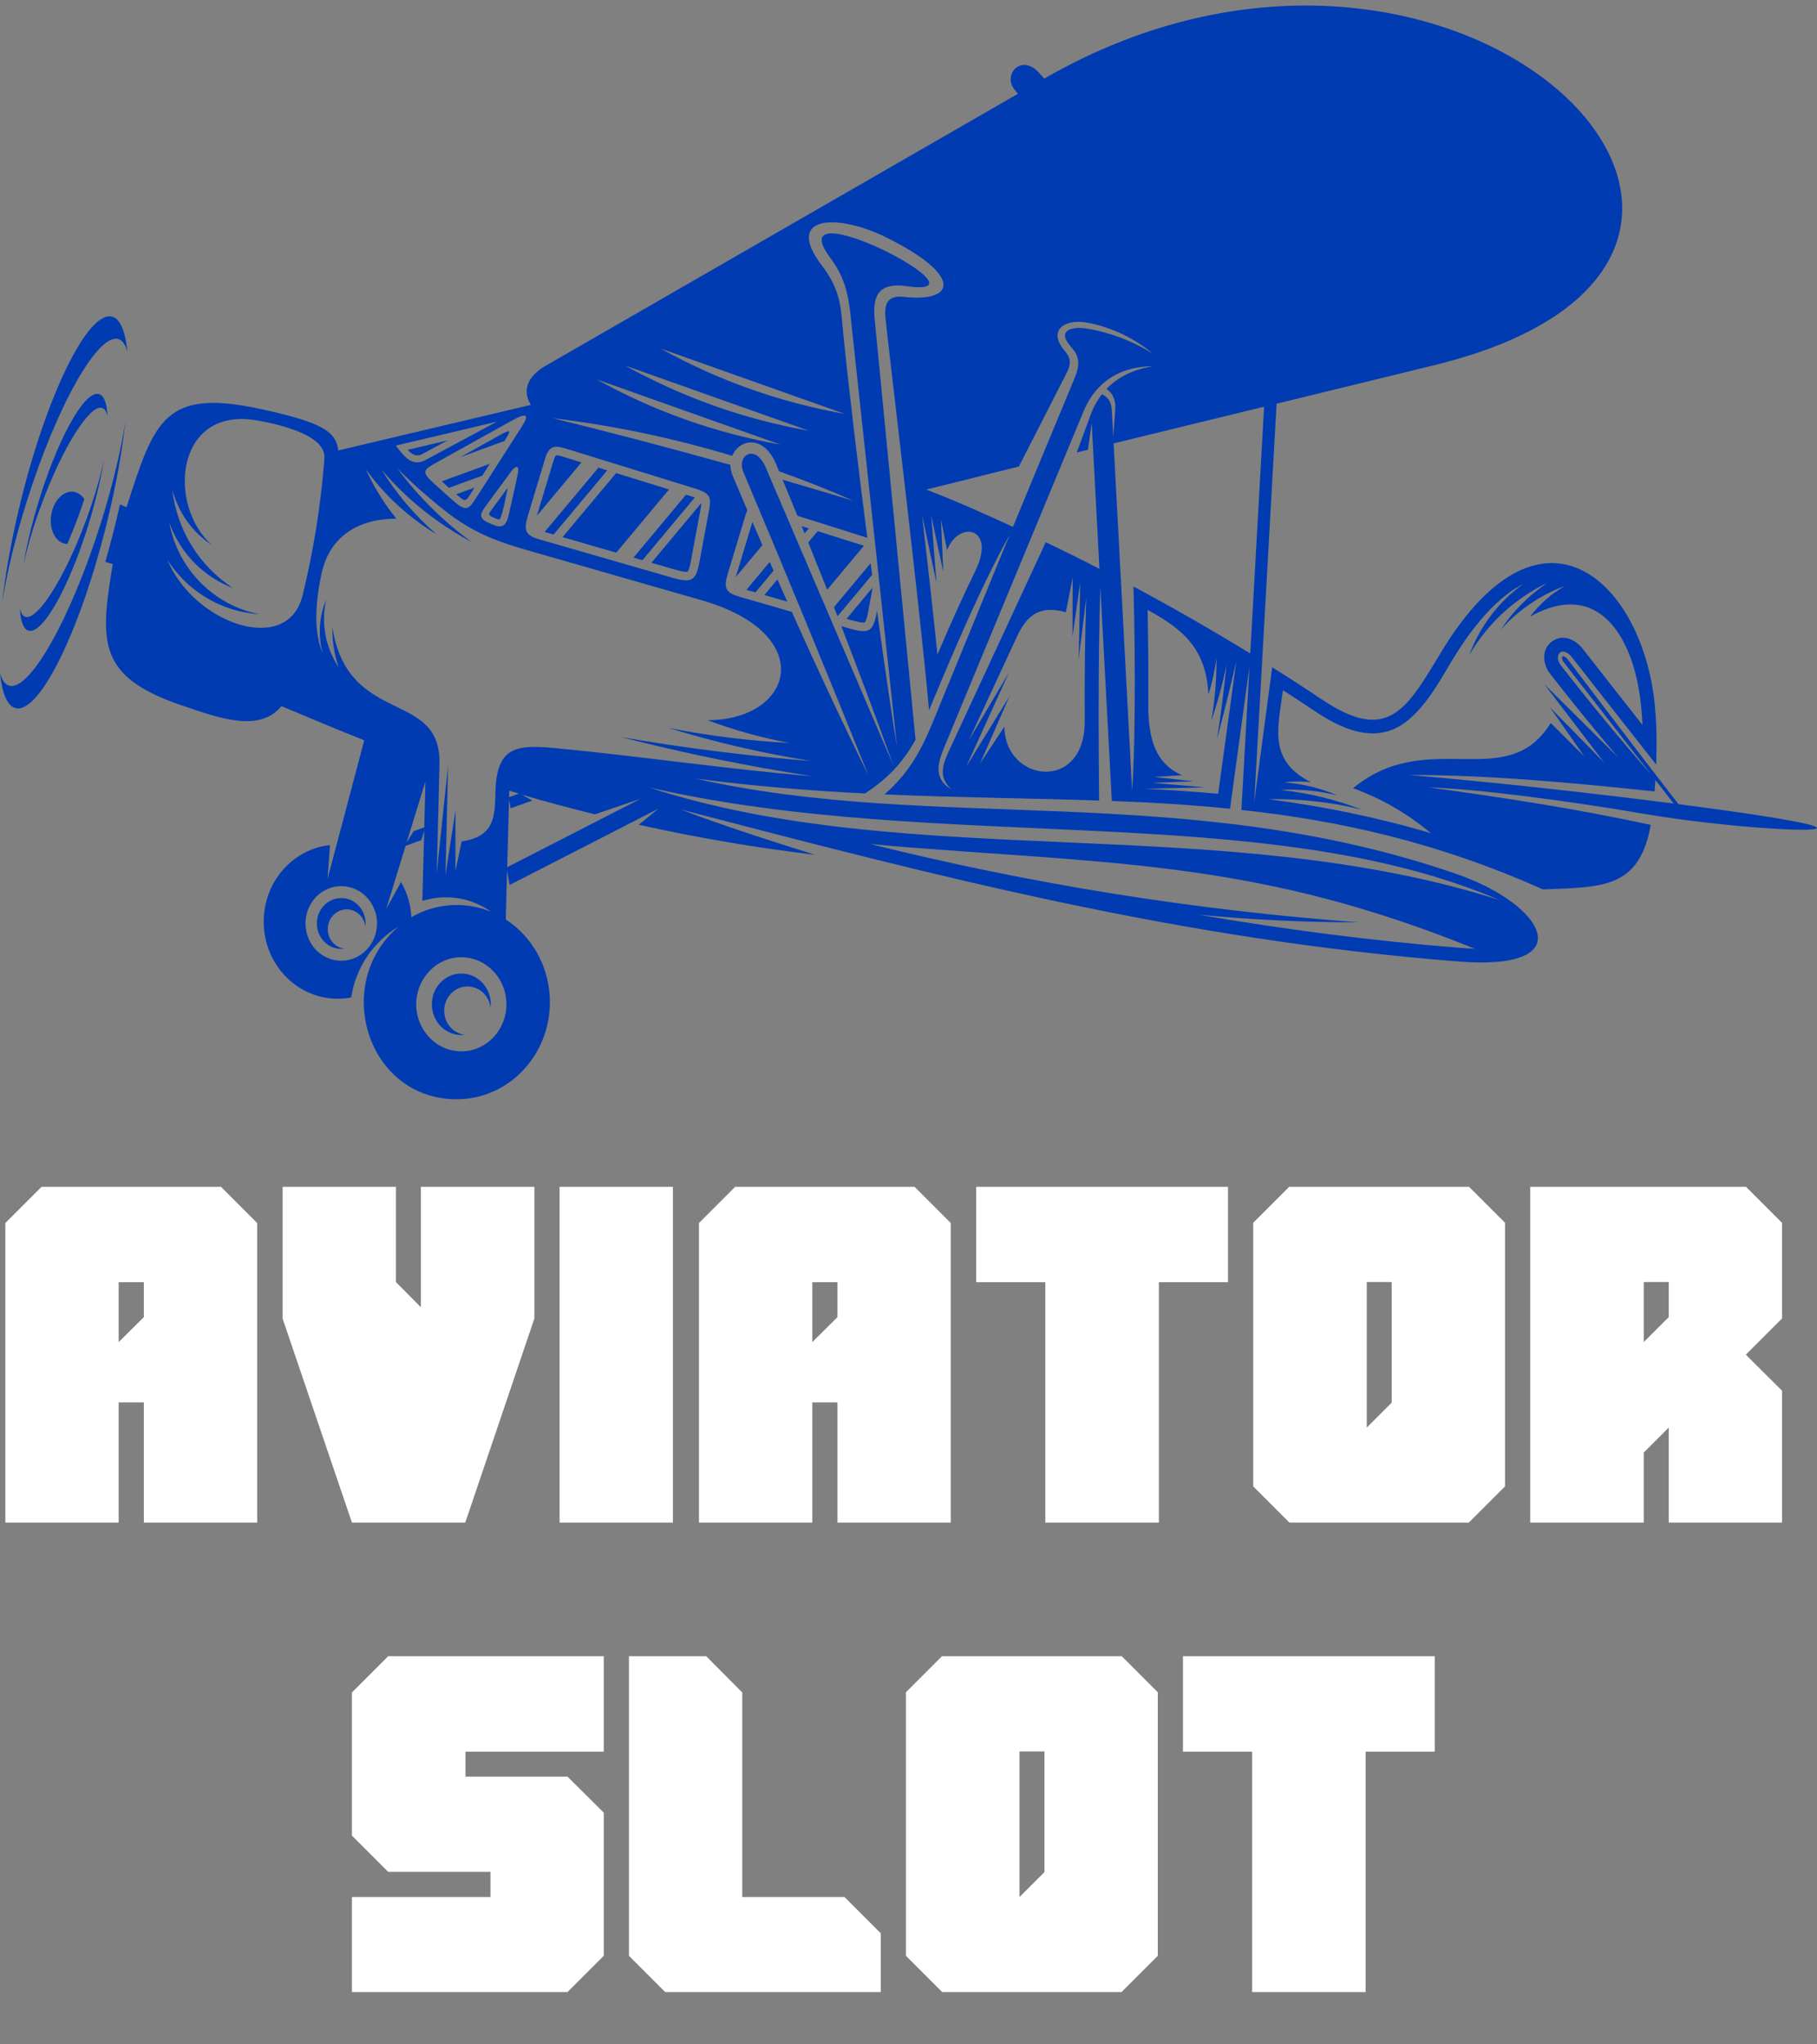
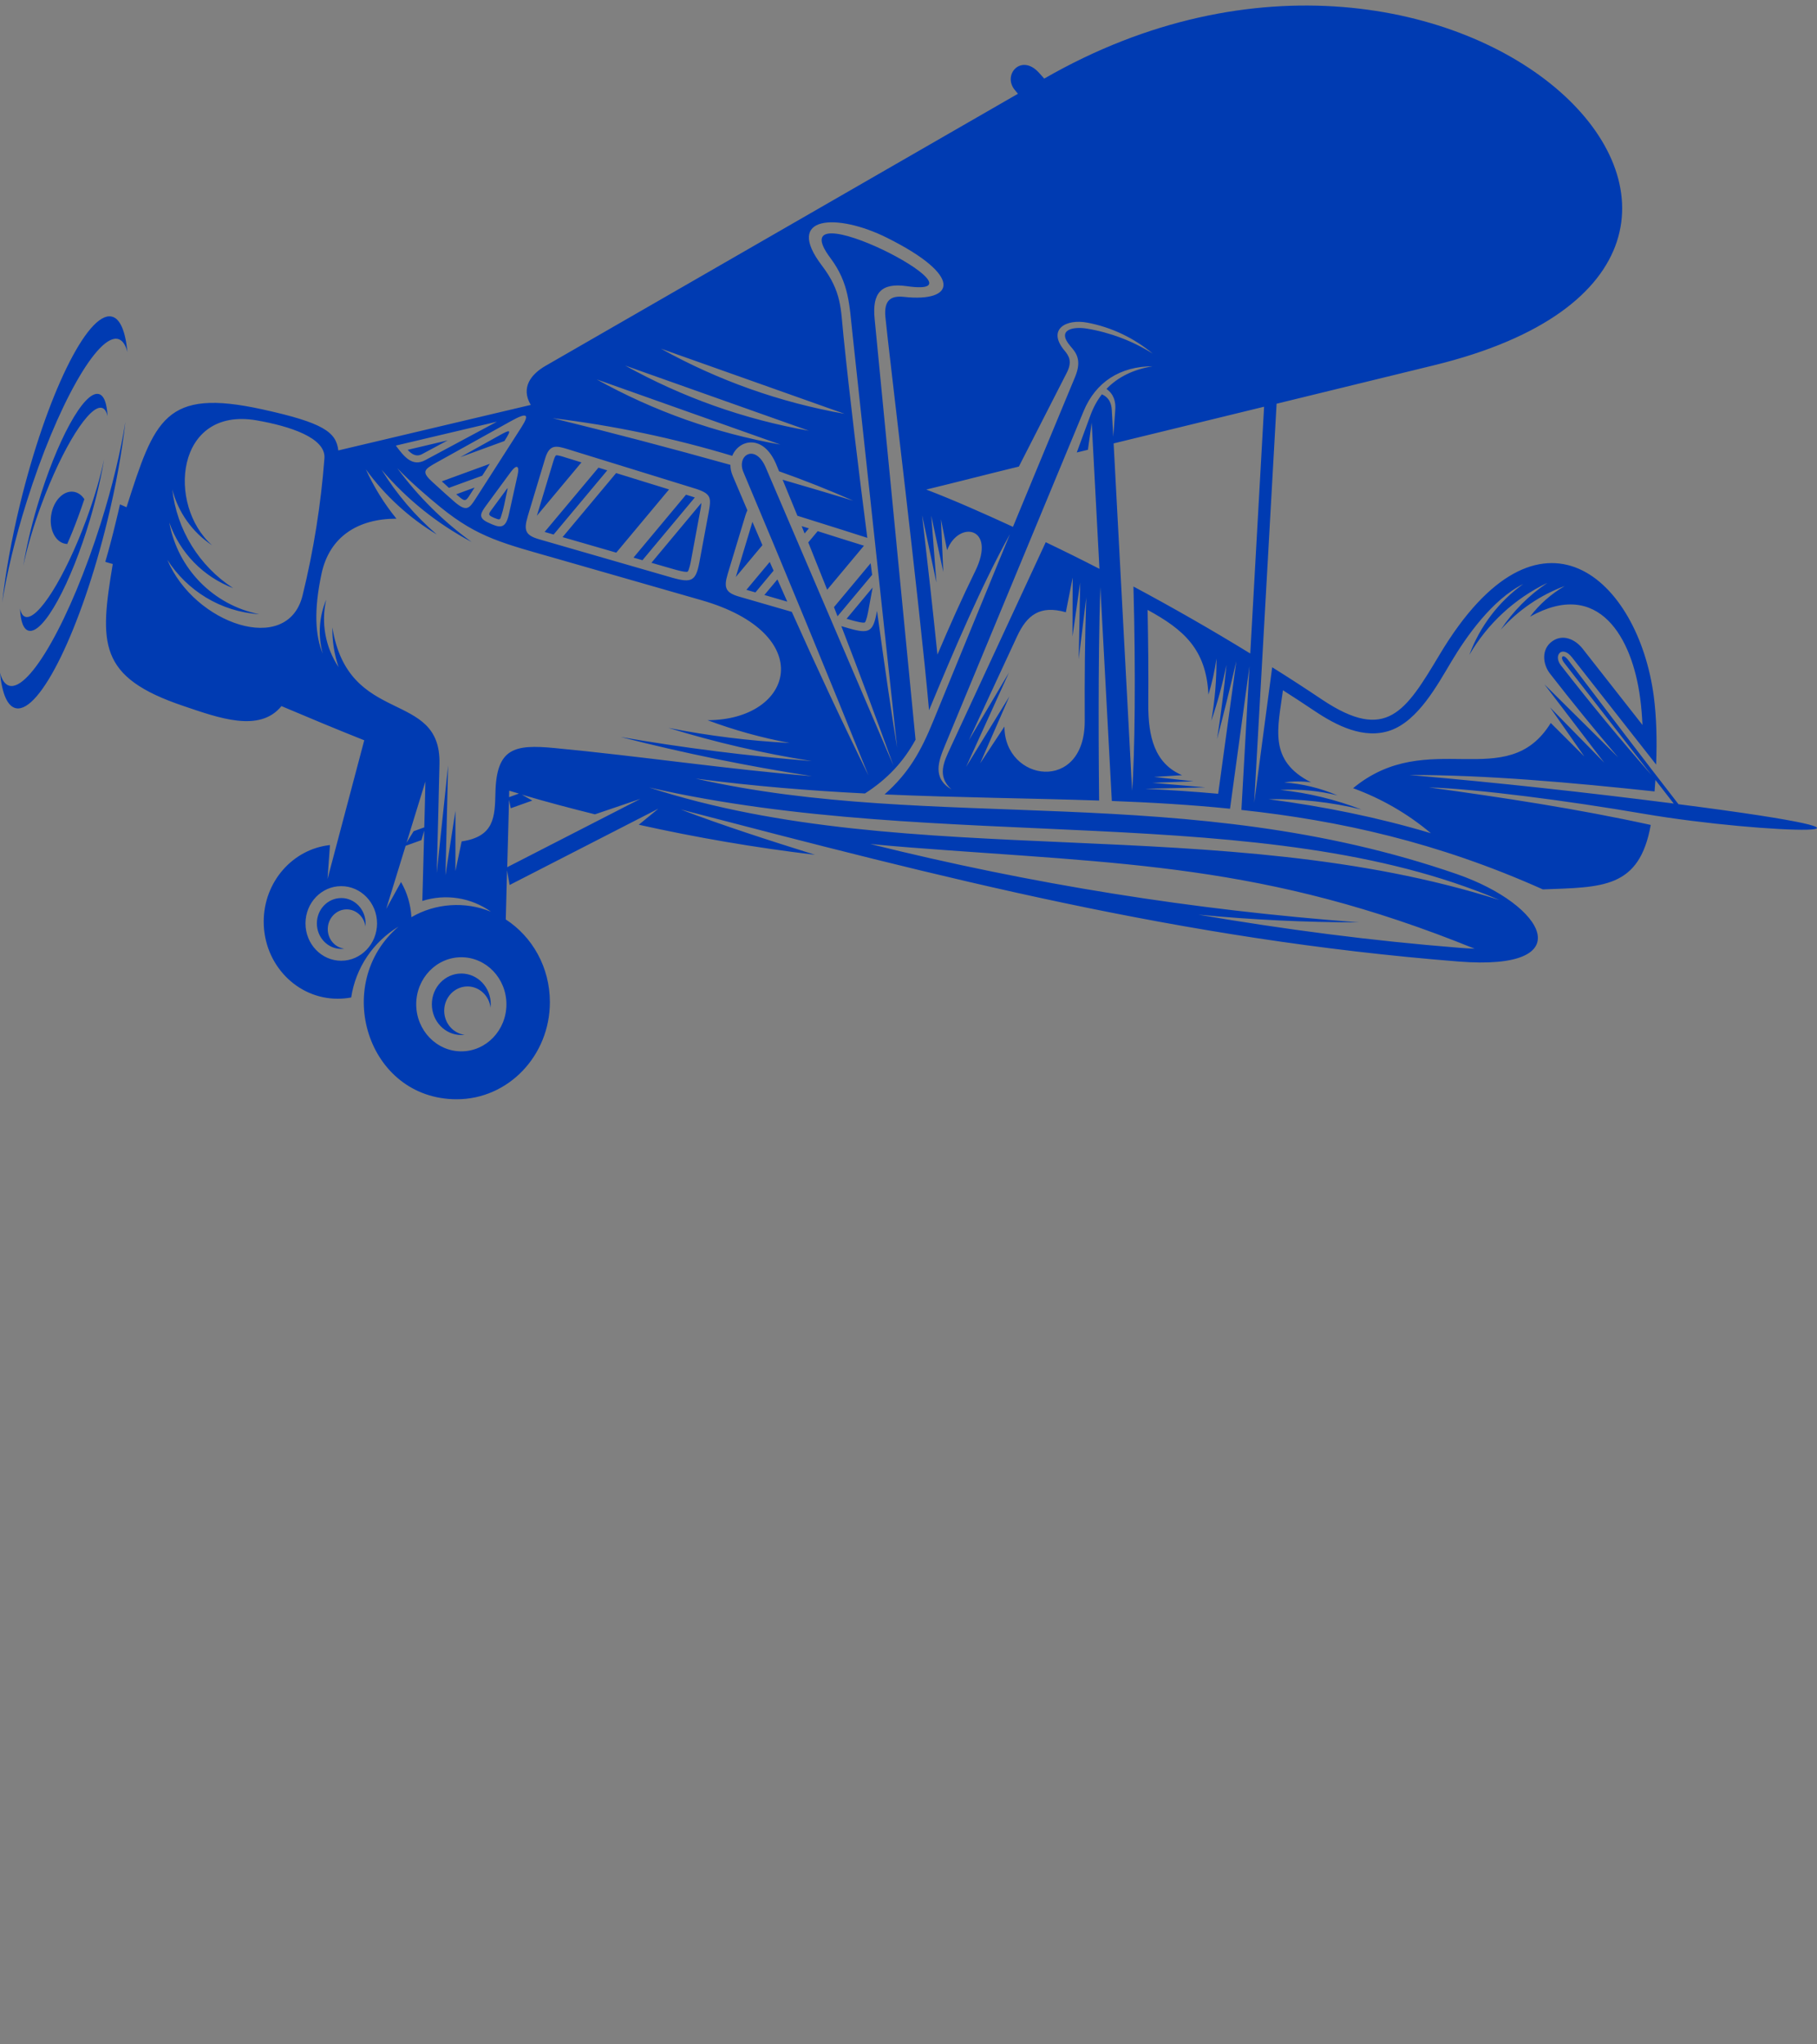
<svg xmlns="http://www.w3.org/2000/svg" width="120" height="135" viewBox="0 0 120 135" fill="none">
  <rect x="0" y="0" width="120" height="135" fill="#808080" stroke="none" />
-   <path d="M2.746 78.37H14.592L16.984 80.762V100.545H9.5V92.609H7.837V100.545H0.353V80.762L2.746 78.37ZM9.5 86.977V84.672H7.837V88.626L9.5 86.977ZM27.794 78.37H35.293V87.065L30.727 100.545H23.243L18.662 87.065V78.37H26.146V84.658L27.794 86.321V78.37ZM44.44 78.37V100.545H36.956V78.37H44.44ZM48.554 78.37H60.401L62.793 80.762V100.545H55.309V92.609H53.646V100.545H46.162V80.762L48.554 78.37ZM55.309 86.977V84.672H53.646V88.626L55.309 86.977ZM64.471 78.37H81.102V84.672H76.536V100.545H69.037V84.672H64.471V78.37ZM85.143 78.37H97.019L99.396 80.748V98.152L97.004 100.545H85.158L82.765 98.152V80.748L85.143 78.37ZM91.912 92.623V84.658H90.264V94.272L91.912 92.623ZM117.691 80.748V87.065L115.298 89.457L117.691 91.835V100.545H110.207V94.272L108.558 95.92V100.545H101.06V78.37H115.313L117.691 80.748ZM110.207 86.977V84.658H108.558V88.626L110.207 86.977ZM39.874 119.699V129.152L37.481 131.545H23.243V125.272H32.39V123.608H25.635L23.243 121.216V111.762L25.635 109.37H39.874V115.672H30.741V117.321H37.481L39.874 119.699ZM49.021 125.272H55.776L58.168 127.664V131.545H43.93L41.537 129.152V109.37H46.643L49.021 111.762V125.272ZM62.209 109.37H74.085L76.463 111.748V129.152L74.07 131.545H62.224L59.832 129.152V111.748L62.209 109.37ZM68.979 123.623V115.658H67.33V125.272L68.979 123.623ZM78.126 109.37H94.757V115.672H90.191V131.545H82.692V115.672H78.126V109.37Z" fill="white" />
-   <path fill-rule="evenodd" clip-rule="evenodd" d="M22.342 29.741C22.204 28.523 21.327 27.909 17.32 27.031C10.892 25.622 10.215 27.685 8.356 33.497C8.203 33.427 8.062 33.364 7.923 33.309C7.831 33.714 7.74 34.121 7.637 34.523C7.434 35.368 7.208 36.232 6.954 37.1C7.11 37.15 7.276 37.201 7.447 37.243C6.575 42.487 6.451 44.711 12.109 46.618C14.428 47.403 17.14 48.409 18.588 46.628C20.413 47.398 22.226 48.16 24.056 48.885C23.25 51.937 22.443 54.992 21.631 58.043L21.792 55.804C19.334 56.068 17.416 58.232 17.416 60.864C17.416 63.675 19.603 65.951 22.299 65.951C22.604 65.951 22.903 65.924 23.194 65.868C23.485 63.929 24.629 62.207 26.321 61.188C21.899 64.954 24.237 72.59 30.166 72.59C33.564 72.59 36.316 69.715 36.316 66.174C36.316 63.87 35.15 61.849 33.403 60.717C33.431 59.638 33.458 58.553 33.486 57.472L33.657 58.441C36.929 56.76 40.204 55.084 43.478 53.404L42.187 54.461C46 55.311 49.873 55.975 53.825 56.446C50.759 55.485 47.711 54.506 44.959 53.454C62.342 57.988 77.918 62.031 96.32 63.494C104.458 64.14 102.102 59.765 96.209 57.719C78.36 51.542 61.737 54.996 45.941 51.414C49.856 51.927 53.563 52.217 57.123 52.397C58.626 51.433 59.668 50.297 60.465 48.847L57.763 21.054C57.597 19.361 58.173 18.654 59.889 18.898C65.949 19.771 51.221 12.2 54.845 17.042C56.085 18.7 56.094 20.144 56.303 22.059C58.268 40.27 59.249 49.377 59.249 49.377C58.935 47.507 58.452 44.221 57.921 40.339L57.898 40.449C57.663 41.723 57.396 41.876 56.077 41.496L55.564 41.348C56.745 44.405 57.892 47.475 59.005 50.557C59.005 50.557 56.192 43.993 50.567 30.861C49.884 29.273 48.625 30.053 49.097 31.175C51.904 37.828 54.658 44.506 57.355 51.205C55.598 47.637 53.915 44.032 52.293 40.404L48.825 39.402C47.926 39.143 47.782 38.826 48.059 37.902C48.235 37.321 48.627 36.033 49.225 34.048C49.267 33.909 49.313 33.794 49.359 33.698C49.036 32.941 48.713 32.178 48.391 31.423C48.285 31.174 48.238 30.929 48.238 30.698C44.347 29.609 40.432 28.579 36.503 27.614C40.524 28.099 44.49 28.934 48.358 30.102C48.806 29.013 50.414 28.643 51.263 30.661L51.452 31.122C53.108 31.708 54.739 32.354 56.348 33.064C54.8 32.594 53.245 32.131 51.686 31.68C52.013 32.47 52.342 33.263 52.664 34.058C55.343 34.893 56.449 35.253 57.28 35.517C56.7 31.038 56.122 26.252 55.699 22.116C55.524 20.398 55.589 19.255 54.284 17.542C51.748 14.208 55.294 14.065 58.567 15.695C63.657 18.229 63.076 19.975 59.701 19.605C58.848 19.512 58.369 19.809 58.474 20.934C58.691 23.186 60.719 39.721 61.357 46.9C63.008 42.921 64.815 38.679 66.7 35.273C65.888 37.253 64.202 41.361 61.646 47.589C60.83 49.587 60.042 51.023 58.419 52.459C63.367 52.676 68.032 52.709 72.589 52.865C72.569 51.096 72.496 43.666 72.672 38.777C73.099 46.791 73.355 51.494 73.428 52.892C76.057 52.993 78.648 53.142 81.234 53.405L82.521 43.993C82.222 49.329 82.046 52.492 81.986 53.484C88.465 54.185 94.937 55.617 101.896 58.732C105.806 58.579 108.264 58.7 109.02 54.475C104.207 53.419 99.241 52.661 94.363 51.997C97.53 52.094 103.584 52.883 108.555 53.738C116.628 55.122 128.475 55.368 110.852 53.106C108.399 49.948 105.987 46.763 103.566 43.583C103.212 43.122 103.003 43.384 103.303 43.767C103.787 44.39 105.71 46.864 109.071 51.184C107.005 48.829 105.009 46.411 103.086 43.938C102.561 43.258 103.174 42.594 103.81 43.397L109.375 50.487C109.44 48.854 109.398 47.352 109.222 45.991C108.207 38.249 101.697 32.16 95.085 43.213C92.826 46.984 91.576 49.038 87.329 46.209C86.236 45.475 85.135 44.76 84.019 44.063L82.83 53.013C83.323 44.229 83.817 35.444 84.31 26.66L94.725 24.116C123.673 17.043 96.5 -10.667 68.965 5.19L68.615 4.802C67.439 3.504 66.175 4.95 67.034 5.957L67.227 6.193L36.035 24.155C35.057 24.718 34.384 25.599 35.052 26.739L22.345 29.744L22.342 29.741ZM21.95 41.433C21.937 42.324 22.075 43.21 22.36 44.055C21.488 42.744 21.193 41.133 21.543 39.601C21.058 40.755 21 42.006 21.312 43.161C20.827 41.983 20.712 40.327 21.234 37.889C21.759 35.429 23.65 34.251 26.182 34.251C25.371 33.255 24.692 32.16 24.162 30.993C25.416 32.724 27.012 34.188 28.842 35.29C27.417 34.062 26.186 32.618 25.2 31.016C26.864 32.968 28.879 34.589 31.148 35.789C29.271 34.427 27.612 32.784 26.238 30.918C27.122 31.841 28.271 32.825 29.092 33.494C31.601 35.535 33.265 35.885 36.964 36.947C40.246 37.888 43.267 38.756 46.323 39.633C54.047 41.845 52.451 47.546 46.728 47.559C48.495 48.219 50.312 48.722 52.16 49.064C49.468 48.921 46.788 48.588 44.145 48.067C47.249 49.023 50.411 49.753 53.615 50.259C49.383 49.922 45.168 49.391 40.986 48.667C45.155 49.733 49.373 50.596 53.625 51.256C48.041 50.798 42.288 49.935 36.611 49.396C33.987 49.147 32.783 49.386 32.72 52.345C32.682 53.956 32.647 55.244 30.488 55.563C30.488 55.563 30.35 56.215 30.078 57.521V53.541C30.078 53.541 29.857 54.957 29.419 57.797C29.419 57.797 29.475 55.379 29.595 50.546L28.843 57.649C28.931 54.353 28.954 53.425 29.024 50.443C29.135 45.481 23.007 48.005 21.951 41.433H21.95ZM89.75 60.908C86.208 60.908 82.667 60.737 79.144 60.4C84.852 61.378 90.589 62.126 96.389 62.588C96.699 62.616 97.04 62.634 97.39 62.649C83.507 57.013 74.178 57.053 60.073 55.961C59.206 55.892 58.339 55.817 57.472 55.734C68.124 58.384 78.797 60.092 89.748 60.909L89.75 60.908ZM100.599 38.565C98.981 39.728 97.736 41.358 97.04 43.245C98.244 41.177 100.038 39.52 102.195 38.49C100.973 39.308 99.926 40.36 99.114 41.583C100.267 40.29 101.72 39.298 103.342 38.697C102.452 39.213 101.668 39.902 101.045 40.723C105.601 38.169 107.805 42.135 108.321 46.105C108.399 46.686 108.446 47.278 108.474 47.873L104.518 42.833C104.043 42.229 103.231 41.845 102.525 42.34C101.787 42.853 101.87 43.845 102.369 44.486C103.827 46.361 105.325 48.203 106.865 50.012L101.997 45.188C104.63 48.636 105.948 50.364 105.948 50.364C103.563 47.931 102.369 46.712 102.369 46.712C103.877 48.873 104.633 49.953 104.633 49.953C103.153 48.481 102.416 47.742 102.416 47.742C99.516 52.45 94.311 47.953 89.362 52.049C91.24 52.733 92.977 53.739 94.499 55.021C91.013 53.982 87.463 53.257 83.775 52.777C85.841 52.736 87.902 52.966 89.912 53.456C88.188 52.791 86.389 52.357 84.549 52.163C85.821 52.094 87.095 52.218 88.326 52.523C87.21 52.042 86.021 51.756 84.813 51.669C85.398 51.586 85.994 51.582 86.584 51.66C83.739 50.22 84.398 48.092 84.73 45.581C85.436 46.033 86.137 46.489 86.833 46.957C88.263 47.913 90.083 48.849 91.837 48.23C93.663 47.579 94.917 45.253 95.862 43.674C96.835 42.044 98.551 39.588 100.603 38.564L100.599 38.565ZM75.683 52.086C78.296 52.021 79.606 51.994 79.606 51.994C77.273 51.795 76.105 51.694 76.105 51.694C77.918 51.629 78.825 51.593 78.825 51.593C77.086 51.404 76.219 51.306 76.219 51.306C77.451 51.228 78.069 51.191 78.069 51.191C76.244 50.416 75.827 48.637 75.837 46.515C75.852 44.434 75.832 42.351 75.791 40.275C78.161 41.568 79.665 42.864 79.808 45.87C80.047 45.09 80.227 44.292 80.338 43.485C80.351 44.861 80.237 46.24 79.996 47.598C80.411 46.388 80.743 45.156 81.002 43.905C80.836 45.543 80.632 47.183 80.379 48.812C80.826 47.098 81.25 45.382 81.651 43.661L80.452 52.417C78.866 52.274 77.27 52.168 75.679 52.09L75.683 52.086ZM71.744 39.42L71.242 43.524C71.307 40.16 71.338 38.474 71.338 38.474C71.001 40.847 70.83 42.032 70.83 42.032C70.84 39.438 70.843 38.14 70.843 38.14C70.539 39.668 70.391 40.43 70.391 40.43C68.68 39.941 67.823 40.619 67.172 42.018L63.985 48.886L66.632 44.418C64.75 48.567 63.805 50.64 63.805 50.64C65.714 47.538 66.663 45.988 66.663 45.988C65.376 48.937 64.73 50.411 64.73 50.411C65.801 48.79 66.336 47.978 66.336 47.978C66.331 51.634 71.661 52.401 71.639 47.59C71.626 44.604 71.648 42.296 71.74 39.42H71.744ZM60.904 34.046L61.845 38.472C61.619 35.526 61.503 34.05 61.503 34.05C62.033 36.528 62.297 37.766 62.297 37.766C62.196 35.444 62.144 34.286 62.144 34.286C62.416 35.647 62.549 36.331 62.549 36.331C63.305 34.336 65.841 34.789 64.407 37.715C63.522 39.52 62.7 41.371 61.911 43.227C61.597 40.168 61.253 37.101 60.901 34.046H60.904ZM11.051 36.963C12.346 38.989 14.55 40.392 17.119 40.559C14.085 39.954 11.733 37.549 11.18 34.502C11.876 36.5 13.421 38.085 15.399 38.837C13.15 37.378 11.674 34.983 11.378 32.315C11.765 33.83 12.702 35.145 14.007 36.008C11.014 33.359 11.582 26.832 16.948 27.759C19.124 28.137 21.532 28.908 21.426 30.265C21.195 33.312 20.712 36.344 19.983 39.318C18.996 43.348 12.813 41.197 11.051 36.963ZM33.631 52.215L33.621 52.64L34.272 52.404C34.06 52.344 33.842 52.279 33.631 52.215ZM28.094 51.606C28.071 52.594 28.053 53.586 28.02 54.635L27.319 54.889L26.849 55.651C27.264 54.303 27.679 52.956 28.094 51.608V51.606ZM51.535 29.356C47.285 28.609 43.181 27.155 39.408 25.054C47.491 27.925 51.535 29.356 51.535 29.356ZM53.42 28.443C49.165 27.695 45.066 26.241 41.289 24.14C49.377 27.011 53.42 28.443 53.42 28.443ZM55.777 27.326C51.522 26.578 47.421 25.124 43.646 23.023C51.733 25.889 55.777 27.326 55.777 27.326ZM57.599 37.956L57.498 37.194L55.078 40.093L55.309 40.684L55.319 40.689L57.601 37.956H57.599ZM57.059 36.036C55.846 35.662 54.925 35.367 54.003 35.075L53.38 35.818C53.799 36.857 54.214 37.899 54.629 38.943L57.059 36.035V36.036ZM53.42 34.891L52.945 34.743L53.139 35.228L53.42 34.891ZM55.911 40.86L56.233 40.953C56.361 40.99 56.984 41.164 57.113 41.106C57.214 41.023 57.321 40.469 57.344 40.348L57.63 38.798L55.911 40.861V40.86ZM34.847 34.111C35.023 33.53 35.41 32.242 36.009 30.257C36.295 29.32 36.747 29.431 37.494 29.661C42.023 31.06 44.802 31.918 45.845 32.242C46.984 32.592 46.984 32.841 46.8 33.848C46.689 34.439 46.486 35.518 46.196 37.093C45.961 38.367 45.694 38.52 44.371 38.142C39.433 36.715 36.578 35.895 35.61 35.613C34.711 35.354 34.572 35.036 34.849 34.113L34.847 34.111ZM35.968 35.127L36.563 35.298L40.105 31.061L39.524 30.881L35.968 35.127ZM37.154 35.469L40.7 36.494L44.186 32.32L40.69 31.24L37.154 35.469ZM41.839 36.823L42.429 36.994L45.887 32.853C45.795 32.82 45.712 32.797 45.676 32.782L45.307 32.667L41.839 36.821V36.823ZM43.025 37.165L44.528 37.598C44.661 37.635 45.279 37.81 45.412 37.751C45.508 37.668 45.621 37.119 45.639 36.994C45.842 35.914 46.044 34.83 46.242 33.748C46.257 33.67 46.312 33.398 46.32 33.212L43.023 37.163L43.025 37.165ZM38.4 30.535L37.325 30.203C37.232 30.171 36.812 30.037 36.721 30.07C36.656 30.115 36.573 30.356 36.555 30.424L35.457 34.058L38.4 30.535ZM49.692 34.463C49.908 34.976 50.13 35.487 50.351 36L48.589 38.109L48.604 38.069C48.963 36.868 49.328 35.663 49.692 34.463ZM50.836 37.108L51.089 37.684L49.891 39.12L49.295 38.95L50.836 37.108ZM51.343 38.262C51.559 38.751 51.776 39.241 51.994 39.73L50.481 39.291L51.343 38.262ZM99.015 59.428C83.448 52.775 62.168 56.408 42.867 52C60.143 57.618 80.644 53.583 99.015 59.428ZM32.469 34.118C32.529 34.151 32.681 34.219 32.816 34.266C33.027 34.344 33.037 34.279 33.107 34.058C33.25 33.628 33.346 33.121 33.444 32.646C33.549 32.133 33.6 32.115 33.278 32.553C33.019 32.908 32.762 33.26 32.498 33.615C32.323 33.854 32.194 33.989 32.471 34.118H32.469ZM29.561 29.081L26.924 29.705C27.183 29.991 27.492 30.193 27.869 29.991L29.561 29.083V29.081ZM29.179 31.786C29.345 31.939 29.497 32.077 29.649 32.216L31.848 31.413L32.35 30.628L29.179 31.786ZM30.133 32.639L30.239 32.732C30.704 33.129 30.742 33.138 31.056 32.644L31.342 32.196L30.133 32.639ZM33.315 29.122C33.813 28.332 33.753 28.319 32.873 28.812L30.402 30.188L33.315 29.122ZM33.725 31.18C32.936 32.255 32.406 32.976 32.134 33.344C31.757 33.861 31.534 34.175 32.217 34.499C32.983 34.859 33.383 34.987 33.609 33.958C33.928 32.527 34.094 31.779 34.182 31.377C34.316 30.791 34.15 30.602 33.725 31.178V31.18ZM32.817 27.847L26.142 29.425C26.662 30.122 27.212 30.856 28.087 30.385L32.817 27.847ZM33.749 27.806L28.796 30.561C27.994 31.009 27.828 31.161 28.557 31.827C29.231 32.446 29.728 32.888 30.037 33.156C30.822 33.82 30.992 33.585 31.44 32.888L34.428 28.226C34.995 27.34 34.82 27.21 33.749 27.806ZM82.57 43.154C80.043 41.604 77.47 40.13 74.856 38.731C75.012 44.39 74.949 49.916 74.768 52.215L73.547 29.281L83.484 26.858L82.571 43.153L82.57 43.154ZM72.61 37.564C71.439 36.96 70.253 36.373 69.064 35.805L62.765 49.386C62.328 50.328 61.871 51.251 62.835 52.129C61.563 51.376 61.978 50.264 62.411 49.22C65.464 41.863 68.516 34.504 71.569 27.142C72.366 25.222 73.984 24.192 76.115 24.188C74.866 24.396 73.838 24.884 73.077 25.682C73.552 26.029 73.7 26.505 73.654 27.086C73.631 27.418 73.584 28.005 73.524 28.835C73.478 27.972 73.446 27.391 73.426 27.086C73.403 26.611 73.223 26.233 72.772 26.039C72.459 26.441 72.205 26.907 72.011 27.438L71.112 29.881L71.85 29.7L72.099 27.913C72.27 31.131 72.441 34.349 72.611 37.565L72.61 37.564ZM66.897 34.789C65.02 33.926 63.102 33.068 61.175 32.328C63.489 31.765 64.891 31.395 67.289 30.809L70.453 24.614C70.84 23.857 70.581 23.484 70.297 23.142C69.148 21.766 70.375 21.028 71.832 21.31C73.413 21.614 74.889 22.316 76.13 23.351C74.802 22.515 73.303 21.952 71.772 21.698C70.897 21.554 69.749 21.753 70.684 22.847C71.025 23.25 71.486 23.725 71.003 24.888C69.306 28.987 68.452 31.037 68.452 31.037L66.899 34.79L66.897 34.789ZM7.356 20.9C7.931 21.01 8.283 21.864 8.416 23.25C8.291 22.769 8.094 22.474 7.813 22.391C6.461 21.999 3.751 26.809 1.763 33.128C0.997 35.556 0.449 37.85 0.145 39.785C0.361 37.845 0.758 35.621 1.326 33.281C3.065 26.135 5.766 20.595 7.357 20.901L7.356 20.9ZM6.521 26.02C6.871 26.103 7.061 26.638 7.102 27.487C7.037 27.192 6.926 27.002 6.755 26.943C5.944 26.666 4.141 29.524 2.734 33.326C2.189 34.79 1.789 36.179 1.54 37.352C1.734 36.17 2.043 34.823 2.463 33.41C3.74 29.094 5.557 25.783 6.521 26.02ZM6.876 30.317C6.682 31.499 6.373 32.846 5.958 34.26C4.677 38.58 2.86 41.886 1.897 41.65C1.547 41.566 1.357 41.031 1.321 40.182C1.381 40.477 1.492 40.668 1.662 40.728C2.479 41.005 4.281 38.147 5.688 34.344C6.228 32.88 6.633 31.491 6.877 30.319L6.876 30.317ZM8.278 27.884C8.057 29.827 7.665 32.048 7.092 34.388C5.353 41.534 2.651 47.077 1.061 46.769C0.49 46.659 0.133 45.805 0 44.42C0.125 44.9 0.322 45.195 0.603 45.278C1.955 45.67 4.665 40.865 6.658 34.544C7.424 32.117 7.967 29.817 8.276 27.884H8.278ZM5.571 32.962C5.4 32.703 5.161 32.524 4.875 32.476C4.202 32.37 3.533 33.05 3.382 33.999C3.229 34.945 3.653 35.803 4.327 35.911C4.364 35.916 4.405 35.921 4.442 35.921C4.701 35.33 4.94 34.733 5.156 34.144C5.3 33.756 5.438 33.359 5.571 32.962ZM26.791 55.853L27.833 55.478L28.017 54.85C27.975 56.397 27.934 57.942 27.892 59.494C29.427 59.009 31.106 59.263 32.424 60.206C30.727 59.509 28.762 59.638 27.171 60.566C27.124 59.721 26.88 58.928 26.485 58.244L25.507 60.015C25.932 58.626 26.36 57.24 26.789 55.851L26.791 55.853ZM33.619 52.821L33.73 53.374L35.155 52.866L34.464 52.474C36.054 52.945 37.678 53.374 39.291 53.775L42.288 52.756C39.36 54.26 36.427 55.76 33.499 57.265C33.536 55.783 33.577 54.301 33.619 52.819V52.821ZM22.535 59.302C23.425 59.302 24.144 60.054 24.144 60.978C24.144 61.046 24.139 61.111 24.134 61.181C24.051 60.545 23.531 60.051 22.895 60.051C22.209 60.051 21.646 60.638 21.646 61.357C21.646 62.017 22.116 62.562 22.729 62.645C22.664 62.655 22.599 62.66 22.535 62.66C21.646 62.66 20.927 61.908 20.927 60.979C20.927 60.051 21.646 59.304 22.535 59.304V59.302ZM30.467 64.287C31.542 64.287 32.412 65.195 32.412 66.317C32.412 66.391 32.407 66.469 32.398 66.544C32.305 65.754 31.656 65.14 30.877 65.14C30.028 65.14 29.336 65.86 29.336 66.743C29.336 67.56 29.922 68.234 30.683 68.335C30.61 68.345 30.54 68.348 30.467 68.348C29.393 68.348 28.521 67.44 28.521 66.317C28.521 65.195 29.393 64.287 30.467 64.287ZM22.535 58.517C23.84 58.517 24.901 59.62 24.901 60.978C24.901 62.336 23.84 63.443 22.535 63.443C21.231 63.443 20.175 62.341 20.175 60.978C20.175 59.615 21.231 58.517 22.535 58.517ZM30.467 63.212C32.108 63.212 33.445 64.601 33.445 66.319C33.445 68.037 32.108 69.426 30.467 69.426C28.826 69.426 27.488 68.032 27.488 66.319C27.488 64.606 28.821 63.212 30.467 63.212ZM110.536 53.062C104.726 52.322 98.917 51.681 93.084 51.178C98.111 51.165 103.781 51.676 109.272 52.262C109.295 52.008 109.31 51.754 109.328 51.505L110.536 53.06V53.062Z" fill="#003BB2" />
+   <path fill-rule="evenodd" clip-rule="evenodd" d="M22.342 29.741C22.204 28.523 21.327 27.909 17.32 27.031C10.892 25.622 10.215 27.685 8.356 33.497C8.203 33.427 8.062 33.364 7.923 33.309C7.831 33.714 7.74 34.121 7.637 34.523C7.434 35.368 7.208 36.232 6.954 37.1C7.11 37.15 7.276 37.201 7.447 37.243C6.575 42.487 6.451 44.711 12.109 46.618C14.428 47.403 17.14 48.409 18.588 46.628C20.413 47.398 22.226 48.16 24.056 48.885C23.25 51.937 22.443 54.992 21.631 58.043L21.792 55.804C19.334 56.068 17.416 58.232 17.416 60.864C17.416 63.675 19.603 65.951 22.299 65.951C22.604 65.951 22.903 65.924 23.194 65.868C23.485 63.929 24.629 62.207 26.321 61.188C21.899 64.954 24.237 72.59 30.166 72.59C33.564 72.59 36.316 69.715 36.316 66.174C36.316 63.87 35.15 61.849 33.403 60.717C33.431 59.638 33.458 58.553 33.486 57.472L33.657 58.441C36.929 56.76 40.204 55.084 43.478 53.404L42.187 54.461C46 55.311 49.873 55.975 53.825 56.446C50.759 55.485 47.711 54.506 44.959 53.454C62.342 57.988 77.918 62.031 96.32 63.494C104.458 64.14 102.102 59.765 96.209 57.719C78.36 51.542 61.737 54.996 45.941 51.414C49.856 51.927 53.563 52.217 57.123 52.397C58.626 51.433 59.668 50.297 60.465 48.847L57.763 21.054C57.597 19.361 58.173 18.654 59.889 18.898C65.949 19.771 51.221 12.2 54.845 17.042C56.085 18.7 56.094 20.144 56.303 22.059C58.268 40.27 59.249 49.377 59.249 49.377C58.935 47.507 58.452 44.221 57.921 40.339L57.898 40.449C57.663 41.723 57.396 41.876 56.077 41.496L55.564 41.348C56.745 44.405 57.892 47.475 59.005 50.557C59.005 50.557 56.192 43.993 50.567 30.861C49.884 29.273 48.625 30.053 49.097 31.175C51.904 37.828 54.658 44.506 57.355 51.205C55.598 47.637 53.915 44.032 52.293 40.404L48.825 39.402C47.926 39.143 47.782 38.826 48.059 37.902C48.235 37.321 48.627 36.033 49.225 34.048C49.267 33.909 49.313 33.794 49.359 33.698C49.036 32.941 48.713 32.178 48.391 31.423C48.285 31.174 48.238 30.929 48.238 30.698C44.347 29.609 40.432 28.579 36.503 27.614C40.524 28.099 44.49 28.934 48.358 30.102C48.806 29.013 50.414 28.643 51.263 30.661L51.452 31.122C53.108 31.708 54.739 32.354 56.348 33.064C54.8 32.594 53.245 32.131 51.686 31.68C52.013 32.47 52.342 33.263 52.664 34.058C55.343 34.893 56.449 35.253 57.28 35.517C56.7 31.038 56.122 26.252 55.699 22.116C55.524 20.398 55.589 19.255 54.284 17.542C51.748 14.208 55.294 14.065 58.567 15.695C63.657 18.229 63.076 19.975 59.701 19.605C58.848 19.512 58.369 19.809 58.474 20.934C58.691 23.186 60.719 39.721 61.357 46.9C63.008 42.921 64.815 38.679 66.7 35.273C65.888 37.253 64.202 41.361 61.646 47.589C60.83 49.587 60.042 51.023 58.419 52.459C63.367 52.676 68.032 52.709 72.589 52.865C72.569 51.096 72.496 43.666 72.672 38.777C73.099 46.791 73.355 51.494 73.428 52.892C76.057 52.993 78.648 53.142 81.234 53.405L82.521 43.993C82.222 49.329 82.046 52.492 81.986 53.484C88.465 54.185 94.937 55.617 101.896 58.732C105.806 58.579 108.264 58.7 109.02 54.475C104.207 53.419 99.241 52.661 94.363 51.997C97.53 52.094 103.584 52.883 108.555 53.738C116.628 55.122 128.475 55.368 110.852 53.106C108.399 49.948 105.987 46.763 103.566 43.583C103.212 43.122 103.003 43.384 103.303 43.767C103.787 44.39 105.71 46.864 109.071 51.184C107.005 48.829 105.009 46.411 103.086 43.938C102.561 43.258 103.174 42.594 103.81 43.397L109.375 50.487C109.44 48.854 109.398 47.352 109.222 45.991C108.207 38.249 101.697 32.16 95.085 43.213C92.826 46.984 91.576 49.038 87.329 46.209C86.236 45.475 85.135 44.76 84.019 44.063L82.83 53.013C83.323 44.229 83.817 35.444 84.31 26.66L94.725 24.116C123.673 17.043 96.5 -10.667 68.965 5.19L68.615 4.802C67.439 3.504 66.175 4.95 67.034 5.957L67.227 6.193L36.035 24.155C35.057 24.718 34.384 25.599 35.052 26.739L22.345 29.744L22.342 29.741ZM21.95 41.433C21.937 42.324 22.075 43.21 22.36 44.055C21.488 42.744 21.193 41.133 21.543 39.601C21.058 40.755 21 42.006 21.312 43.161C20.827 41.983 20.712 40.327 21.234 37.889C21.759 35.429 23.65 34.251 26.182 34.251C25.371 33.255 24.692 32.16 24.162 30.993C25.416 32.724 27.012 34.188 28.842 35.29C27.417 34.062 26.186 32.618 25.2 31.016C26.864 32.968 28.879 34.589 31.148 35.789C29.271 34.427 27.612 32.784 26.238 30.918C27.122 31.841 28.271 32.825 29.092 33.494C31.601 35.535 33.265 35.885 36.964 36.947C40.246 37.888 43.267 38.756 46.323 39.633C54.047 41.845 52.451 47.546 46.728 47.559C48.495 48.219 50.312 48.722 52.16 49.064C49.468 48.921 46.788 48.588 44.145 48.067C47.249 49.023 50.411 49.753 53.615 50.259C49.383 49.922 45.168 49.391 40.986 48.667C45.155 49.733 49.373 50.596 53.625 51.256C48.041 50.798 42.288 49.935 36.611 49.396C33.987 49.147 32.783 49.386 32.72 52.345C32.682 53.956 32.647 55.244 30.488 55.563C30.488 55.563 30.35 56.215 30.078 57.521V53.541C30.078 53.541 29.857 54.957 29.419 57.797C29.419 57.797 29.475 55.379 29.595 50.546L28.843 57.649C28.931 54.353 28.954 53.425 29.024 50.443C29.135 45.481 23.007 48.005 21.951 41.433H21.95ZM89.75 60.908C86.208 60.908 82.667 60.737 79.144 60.4C84.852 61.378 90.589 62.126 96.389 62.588C96.699 62.616 97.04 62.634 97.39 62.649C83.507 57.013 74.178 57.053 60.073 55.961C59.206 55.892 58.339 55.817 57.472 55.734C68.124 58.384 78.797 60.092 89.748 60.909L89.75 60.908ZM100.599 38.565C98.981 39.728 97.736 41.358 97.04 43.245C98.244 41.177 100.038 39.52 102.195 38.49C100.973 39.308 99.926 40.36 99.114 41.583C100.267 40.29 101.72 39.298 103.342 38.697C102.452 39.213 101.668 39.902 101.045 40.723C105.601 38.169 107.805 42.135 108.321 46.105C108.399 46.686 108.446 47.278 108.474 47.873L104.518 42.833C104.043 42.229 103.231 41.845 102.525 42.34C101.787 42.853 101.87 43.845 102.369 44.486C103.827 46.361 105.325 48.203 106.865 50.012L101.997 45.188C104.63 48.636 105.948 50.364 105.948 50.364C103.563 47.931 102.369 46.712 102.369 46.712C103.877 48.873 104.633 49.953 104.633 49.953C103.153 48.481 102.416 47.742 102.416 47.742C99.516 52.45 94.311 47.953 89.362 52.049C91.24 52.733 92.977 53.739 94.499 55.021C91.013 53.982 87.463 53.257 83.775 52.777C85.841 52.736 87.902 52.966 89.912 53.456C88.188 52.791 86.389 52.357 84.549 52.163C85.821 52.094 87.095 52.218 88.326 52.523C87.21 52.042 86.021 51.756 84.813 51.669C85.398 51.586 85.994 51.582 86.584 51.66C83.739 50.22 84.398 48.092 84.73 45.581C85.436 46.033 86.137 46.489 86.833 46.957C88.263 47.913 90.083 48.849 91.837 48.23C93.663 47.579 94.917 45.253 95.862 43.674C96.835 42.044 98.551 39.588 100.603 38.564L100.599 38.565ZM75.683 52.086C78.296 52.021 79.606 51.994 79.606 51.994C77.273 51.795 76.105 51.694 76.105 51.694C77.918 51.629 78.825 51.593 78.825 51.593C77.086 51.404 76.219 51.306 76.219 51.306C77.451 51.228 78.069 51.191 78.069 51.191C76.244 50.416 75.827 48.637 75.837 46.515C75.852 44.434 75.832 42.351 75.791 40.275C78.161 41.568 79.665 42.864 79.808 45.87C80.047 45.09 80.227 44.292 80.338 43.485C80.351 44.861 80.237 46.24 79.996 47.598C80.411 46.388 80.743 45.156 81.002 43.905C80.836 45.543 80.632 47.183 80.379 48.812C80.826 47.098 81.25 45.382 81.651 43.661L80.452 52.417C78.866 52.274 77.27 52.168 75.679 52.09L75.683 52.086ZM71.744 39.42L71.242 43.524C71.307 40.16 71.338 38.474 71.338 38.474C71.001 40.847 70.83 42.032 70.83 42.032C70.84 39.438 70.843 38.14 70.843 38.14C70.539 39.668 70.391 40.43 70.391 40.43C68.68 39.941 67.823 40.619 67.172 42.018L63.985 48.886L66.632 44.418C64.75 48.567 63.805 50.64 63.805 50.64C65.714 47.538 66.663 45.988 66.663 45.988C65.376 48.937 64.73 50.411 64.73 50.411C65.801 48.79 66.336 47.978 66.336 47.978C66.331 51.634 71.661 52.401 71.639 47.59C71.626 44.604 71.648 42.296 71.74 39.42H71.744ZM60.904 34.046L61.845 38.472C61.619 35.526 61.503 34.05 61.503 34.05C62.033 36.528 62.297 37.766 62.297 37.766C62.196 35.444 62.144 34.286 62.144 34.286C62.416 35.647 62.549 36.331 62.549 36.331C63.305 34.336 65.841 34.789 64.407 37.715C63.522 39.52 62.7 41.371 61.911 43.227C61.597 40.168 61.253 37.101 60.901 34.046H60.904ZM11.051 36.963C12.346 38.989 14.55 40.392 17.119 40.559C14.085 39.954 11.733 37.549 11.18 34.502C11.876 36.5 13.421 38.085 15.399 38.837C13.15 37.378 11.674 34.983 11.378 32.315C11.765 33.83 12.702 35.145 14.007 36.008C11.014 33.359 11.582 26.832 16.948 27.759C19.124 28.137 21.532 28.908 21.426 30.265C21.195 33.312 20.712 36.344 19.983 39.318C18.996 43.348 12.813 41.197 11.051 36.963ZM33.631 52.215L33.621 52.64L34.272 52.404C34.06 52.344 33.842 52.279 33.631 52.215M28.094 51.606C28.071 52.594 28.053 53.586 28.02 54.635L27.319 54.889L26.849 55.651C27.264 54.303 27.679 52.956 28.094 51.608V51.606ZM51.535 29.356C47.285 28.609 43.181 27.155 39.408 25.054C47.491 27.925 51.535 29.356 51.535 29.356ZM53.42 28.443C49.165 27.695 45.066 26.241 41.289 24.14C49.377 27.011 53.42 28.443 53.42 28.443ZM55.777 27.326C51.522 26.578 47.421 25.124 43.646 23.023C51.733 25.889 55.777 27.326 55.777 27.326ZM57.599 37.956L57.498 37.194L55.078 40.093L55.309 40.684L55.319 40.689L57.601 37.956H57.599ZM57.059 36.036C55.846 35.662 54.925 35.367 54.003 35.075L53.38 35.818C53.799 36.857 54.214 37.899 54.629 38.943L57.059 36.035V36.036ZM53.42 34.891L52.945 34.743L53.139 35.228L53.42 34.891ZM55.911 40.86L56.233 40.953C56.361 40.99 56.984 41.164 57.113 41.106C57.214 41.023 57.321 40.469 57.344 40.348L57.63 38.798L55.911 40.861V40.86ZM34.847 34.111C35.023 33.53 35.41 32.242 36.009 30.257C36.295 29.32 36.747 29.431 37.494 29.661C42.023 31.06 44.802 31.918 45.845 32.242C46.984 32.592 46.984 32.841 46.8 33.848C46.689 34.439 46.486 35.518 46.196 37.093C45.961 38.367 45.694 38.52 44.371 38.142C39.433 36.715 36.578 35.895 35.61 35.613C34.711 35.354 34.572 35.036 34.849 34.113L34.847 34.111ZM35.968 35.127L36.563 35.298L40.105 31.061L39.524 30.881L35.968 35.127ZM37.154 35.469L40.7 36.494L44.186 32.32L40.69 31.24L37.154 35.469ZM41.839 36.823L42.429 36.994L45.887 32.853C45.795 32.82 45.712 32.797 45.676 32.782L45.307 32.667L41.839 36.821V36.823ZM43.025 37.165L44.528 37.598C44.661 37.635 45.279 37.81 45.412 37.751C45.508 37.668 45.621 37.119 45.639 36.994C45.842 35.914 46.044 34.83 46.242 33.748C46.257 33.67 46.312 33.398 46.32 33.212L43.023 37.163L43.025 37.165ZM38.4 30.535L37.325 30.203C37.232 30.171 36.812 30.037 36.721 30.07C36.656 30.115 36.573 30.356 36.555 30.424L35.457 34.058L38.4 30.535ZM49.692 34.463C49.908 34.976 50.13 35.487 50.351 36L48.589 38.109L48.604 38.069C48.963 36.868 49.328 35.663 49.692 34.463ZM50.836 37.108L51.089 37.684L49.891 39.12L49.295 38.95L50.836 37.108ZM51.343 38.262C51.559 38.751 51.776 39.241 51.994 39.73L50.481 39.291L51.343 38.262ZM99.015 59.428C83.448 52.775 62.168 56.408 42.867 52C60.143 57.618 80.644 53.583 99.015 59.428ZM32.469 34.118C32.529 34.151 32.681 34.219 32.816 34.266C33.027 34.344 33.037 34.279 33.107 34.058C33.25 33.628 33.346 33.121 33.444 32.646C33.549 32.133 33.6 32.115 33.278 32.553C33.019 32.908 32.762 33.26 32.498 33.615C32.323 33.854 32.194 33.989 32.471 34.118H32.469ZM29.561 29.081L26.924 29.705C27.183 29.991 27.492 30.193 27.869 29.991L29.561 29.083V29.081ZM29.179 31.786C29.345 31.939 29.497 32.077 29.649 32.216L31.848 31.413L32.35 30.628L29.179 31.786ZM30.133 32.639L30.239 32.732C30.704 33.129 30.742 33.138 31.056 32.644L31.342 32.196L30.133 32.639ZM33.315 29.122C33.813 28.332 33.753 28.319 32.873 28.812L30.402 30.188L33.315 29.122ZM33.725 31.18C32.936 32.255 32.406 32.976 32.134 33.344C31.757 33.861 31.534 34.175 32.217 34.499C32.983 34.859 33.383 34.987 33.609 33.958C33.928 32.527 34.094 31.779 34.182 31.377C34.316 30.791 34.15 30.602 33.725 31.178V31.18ZM32.817 27.847L26.142 29.425C26.662 30.122 27.212 30.856 28.087 30.385L32.817 27.847ZM33.749 27.806L28.796 30.561C27.994 31.009 27.828 31.161 28.557 31.827C29.231 32.446 29.728 32.888 30.037 33.156C30.822 33.82 30.992 33.585 31.44 32.888L34.428 28.226C34.995 27.34 34.82 27.21 33.749 27.806ZM82.57 43.154C80.043 41.604 77.47 40.13 74.856 38.731C75.012 44.39 74.949 49.916 74.768 52.215L73.547 29.281L83.484 26.858L82.571 43.153L82.57 43.154ZM72.61 37.564C71.439 36.96 70.253 36.373 69.064 35.805L62.765 49.386C62.328 50.328 61.871 51.251 62.835 52.129C61.563 51.376 61.978 50.264 62.411 49.22C65.464 41.863 68.516 34.504 71.569 27.142C72.366 25.222 73.984 24.192 76.115 24.188C74.866 24.396 73.838 24.884 73.077 25.682C73.552 26.029 73.7 26.505 73.654 27.086C73.631 27.418 73.584 28.005 73.524 28.835C73.478 27.972 73.446 27.391 73.426 27.086C73.403 26.611 73.223 26.233 72.772 26.039C72.459 26.441 72.205 26.907 72.011 27.438L71.112 29.881L71.85 29.7L72.099 27.913C72.27 31.131 72.441 34.349 72.611 37.565L72.61 37.564ZM66.897 34.789C65.02 33.926 63.102 33.068 61.175 32.328C63.489 31.765 64.891 31.395 67.289 30.809L70.453 24.614C70.84 23.857 70.581 23.484 70.297 23.142C69.148 21.766 70.375 21.028 71.832 21.31C73.413 21.614 74.889 22.316 76.13 23.351C74.802 22.515 73.303 21.952 71.772 21.698C70.897 21.554 69.749 21.753 70.684 22.847C71.025 23.25 71.486 23.725 71.003 24.888C69.306 28.987 68.452 31.037 68.452 31.037L66.899 34.79L66.897 34.789ZM7.356 20.9C7.931 21.01 8.283 21.864 8.416 23.25C8.291 22.769 8.094 22.474 7.813 22.391C6.461 21.999 3.751 26.809 1.763 33.128C0.997 35.556 0.449 37.85 0.145 39.785C0.361 37.845 0.758 35.621 1.326 33.281C3.065 26.135 5.766 20.595 7.357 20.901L7.356 20.9ZM6.521 26.02C6.871 26.103 7.061 26.638 7.102 27.487C7.037 27.192 6.926 27.002 6.755 26.943C5.944 26.666 4.141 29.524 2.734 33.326C2.189 34.79 1.789 36.179 1.54 37.352C1.734 36.17 2.043 34.823 2.463 33.41C3.74 29.094 5.557 25.783 6.521 26.02ZM6.876 30.317C6.682 31.499 6.373 32.846 5.958 34.26C4.677 38.58 2.86 41.886 1.897 41.65C1.547 41.566 1.357 41.031 1.321 40.182C1.381 40.477 1.492 40.668 1.662 40.728C2.479 41.005 4.281 38.147 5.688 34.344C6.228 32.88 6.633 31.491 6.877 30.319L6.876 30.317ZM8.278 27.884C8.057 29.827 7.665 32.048 7.092 34.388C5.353 41.534 2.651 47.077 1.061 46.769C0.49 46.659 0.133 45.805 0 44.42C0.125 44.9 0.322 45.195 0.603 45.278C1.955 45.67 4.665 40.865 6.658 34.544C7.424 32.117 7.967 29.817 8.276 27.884H8.278ZM5.571 32.962C5.4 32.703 5.161 32.524 4.875 32.476C4.202 32.37 3.533 33.05 3.382 33.999C3.229 34.945 3.653 35.803 4.327 35.911C4.364 35.916 4.405 35.921 4.442 35.921C4.701 35.33 4.94 34.733 5.156 34.144C5.3 33.756 5.438 33.359 5.571 32.962ZM26.791 55.853L27.833 55.478L28.017 54.85C27.975 56.397 27.934 57.942 27.892 59.494C29.427 59.009 31.106 59.263 32.424 60.206C30.727 59.509 28.762 59.638 27.171 60.566C27.124 59.721 26.88 58.928 26.485 58.244L25.507 60.015C25.932 58.626 26.36 57.24 26.789 55.851L26.791 55.853ZM33.619 52.821L33.73 53.374L35.155 52.866L34.464 52.474C36.054 52.945 37.678 53.374 39.291 53.775L42.288 52.756C39.36 54.26 36.427 55.76 33.499 57.265C33.536 55.783 33.577 54.301 33.619 52.819V52.821ZM22.535 59.302C23.425 59.302 24.144 60.054 24.144 60.978C24.144 61.046 24.139 61.111 24.134 61.181C24.051 60.545 23.531 60.051 22.895 60.051C22.209 60.051 21.646 60.638 21.646 61.357C21.646 62.017 22.116 62.562 22.729 62.645C22.664 62.655 22.599 62.66 22.535 62.66C21.646 62.66 20.927 61.908 20.927 60.979C20.927 60.051 21.646 59.304 22.535 59.304V59.302ZM30.467 64.287C31.542 64.287 32.412 65.195 32.412 66.317C32.412 66.391 32.407 66.469 32.398 66.544C32.305 65.754 31.656 65.14 30.877 65.14C30.028 65.14 29.336 65.86 29.336 66.743C29.336 67.56 29.922 68.234 30.683 68.335C30.61 68.345 30.54 68.348 30.467 68.348C29.393 68.348 28.521 67.44 28.521 66.317C28.521 65.195 29.393 64.287 30.467 64.287ZM22.535 58.517C23.84 58.517 24.901 59.62 24.901 60.978C24.901 62.336 23.84 63.443 22.535 63.443C21.231 63.443 20.175 62.341 20.175 60.978C20.175 59.615 21.231 58.517 22.535 58.517ZM30.467 63.212C32.108 63.212 33.445 64.601 33.445 66.319C33.445 68.037 32.108 69.426 30.467 69.426C28.826 69.426 27.488 68.032 27.488 66.319C27.488 64.606 28.821 63.212 30.467 63.212ZM110.536 53.062C104.726 52.322 98.917 51.681 93.084 51.178C98.111 51.165 103.781 51.676 109.272 52.262C109.295 52.008 109.31 51.754 109.328 51.505L110.536 53.06V53.062Z" fill="#003BB2" />
</svg>